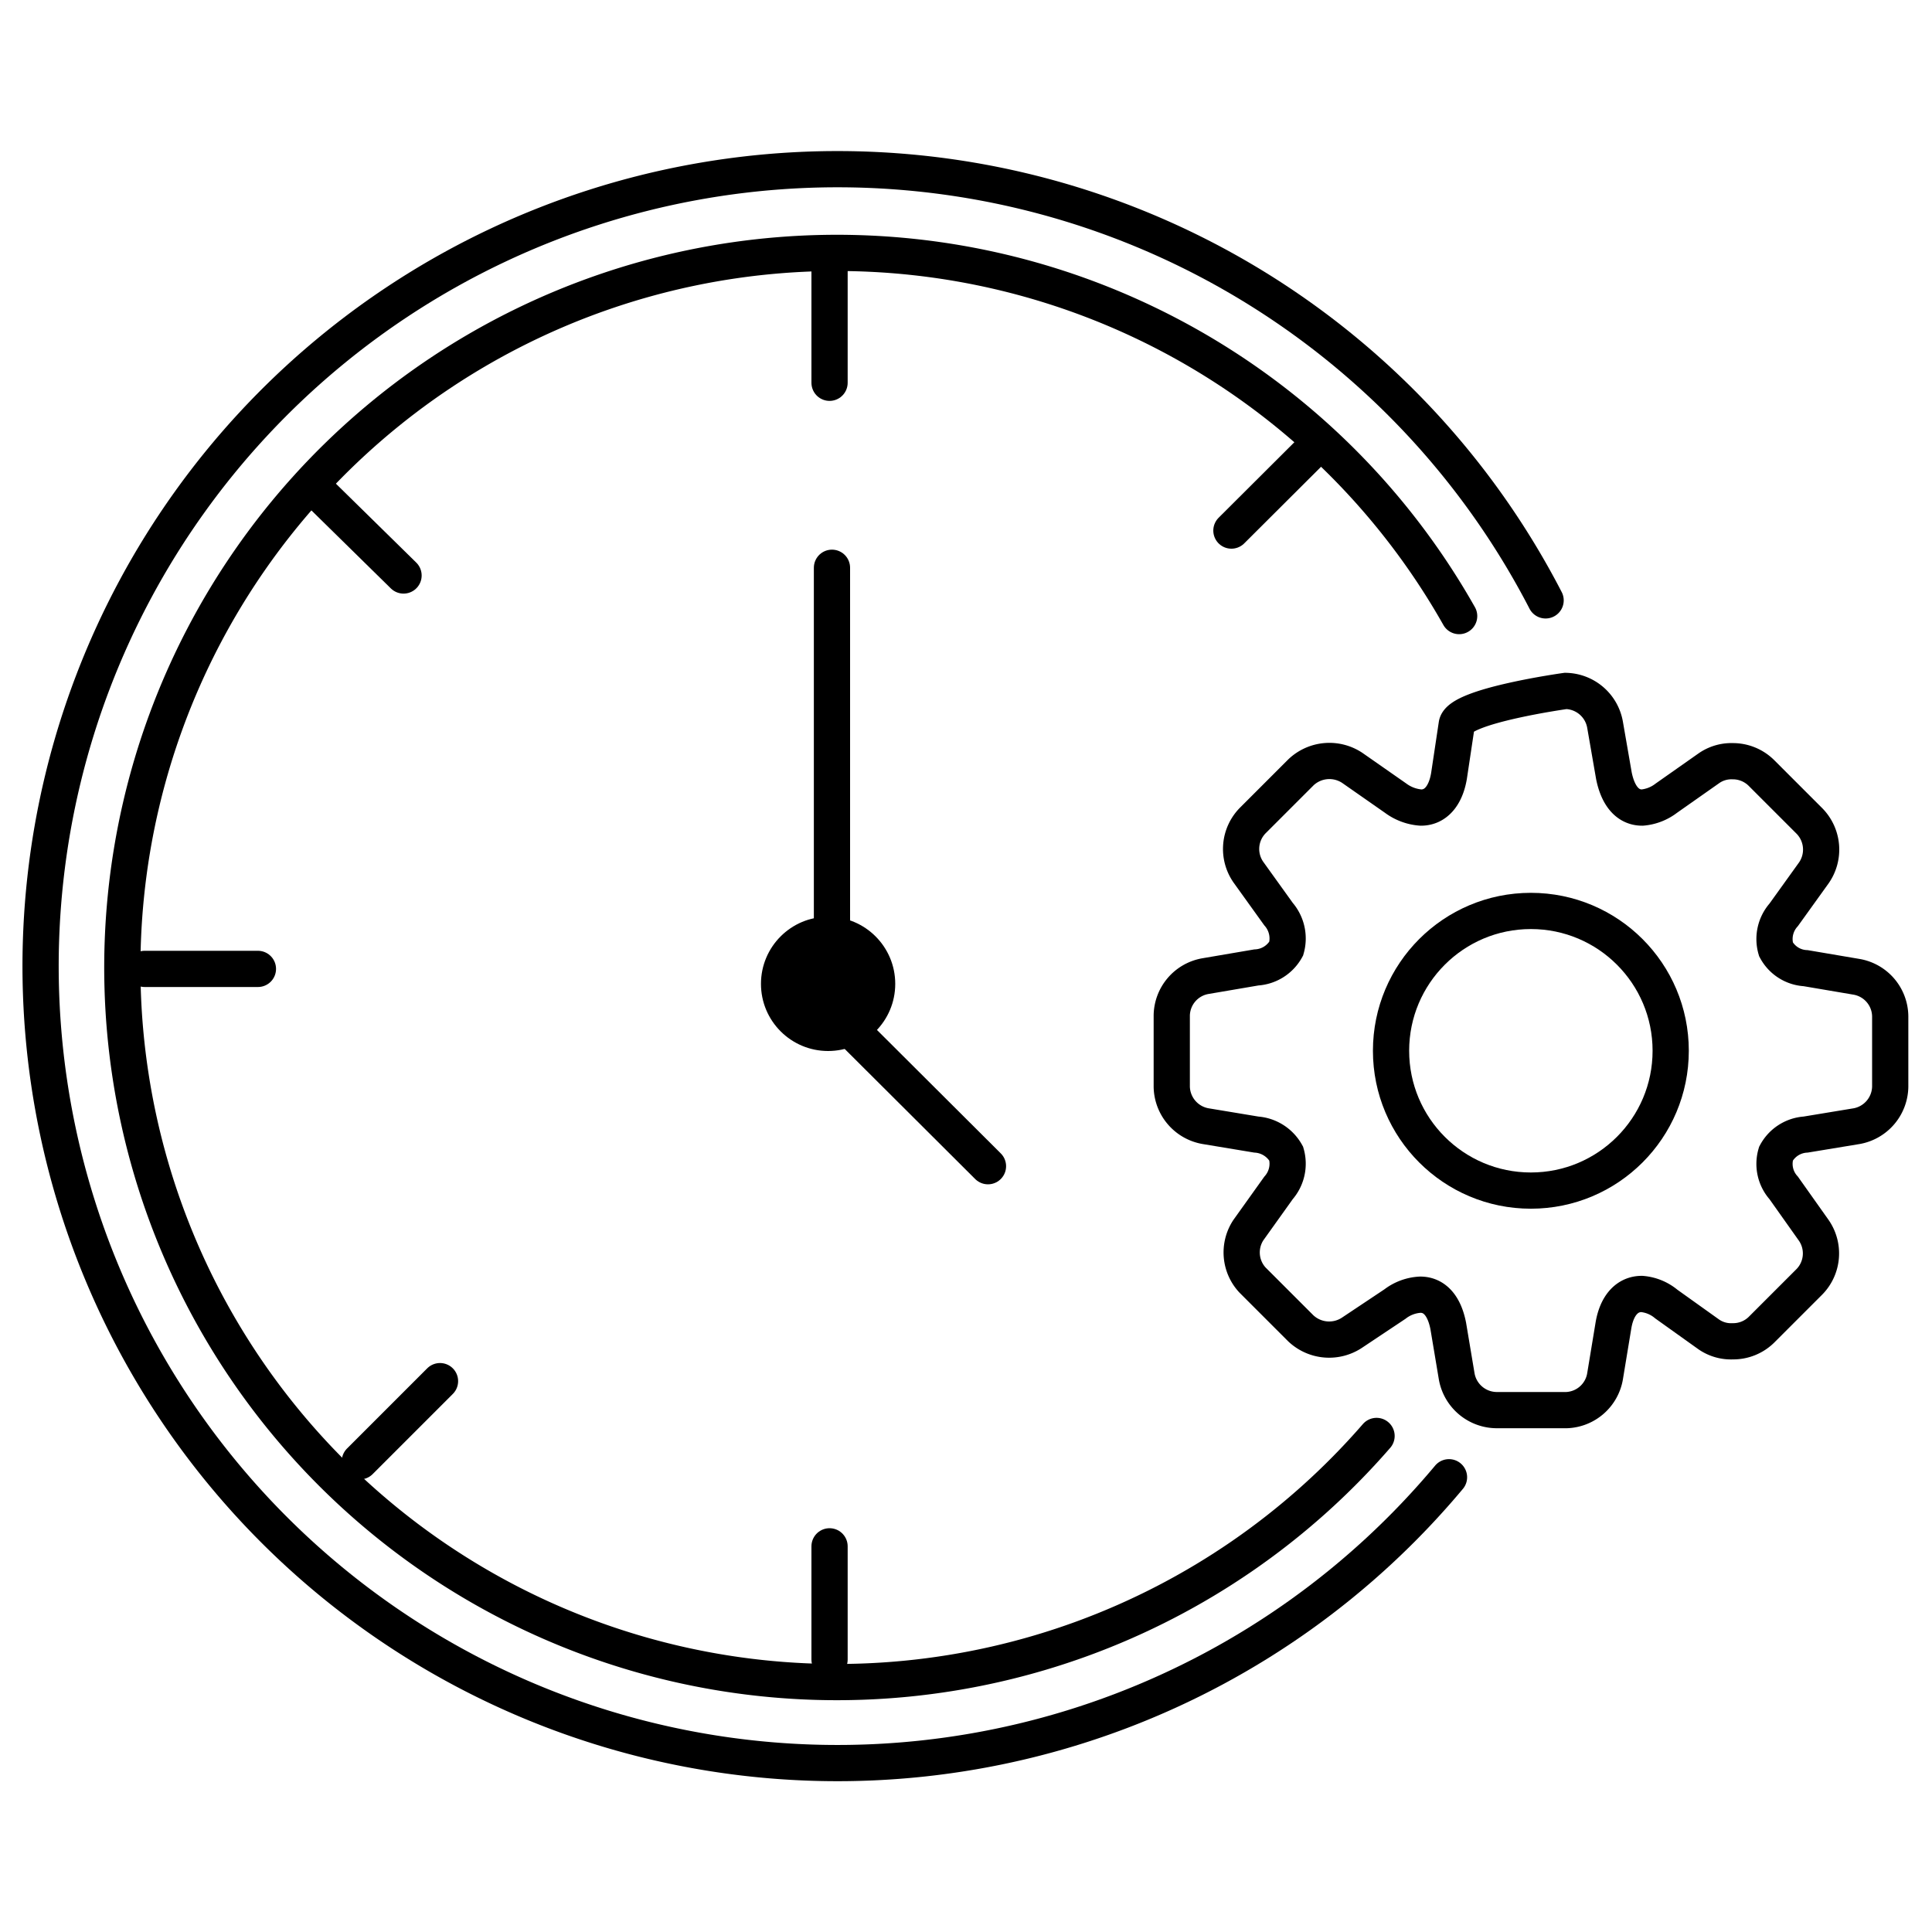
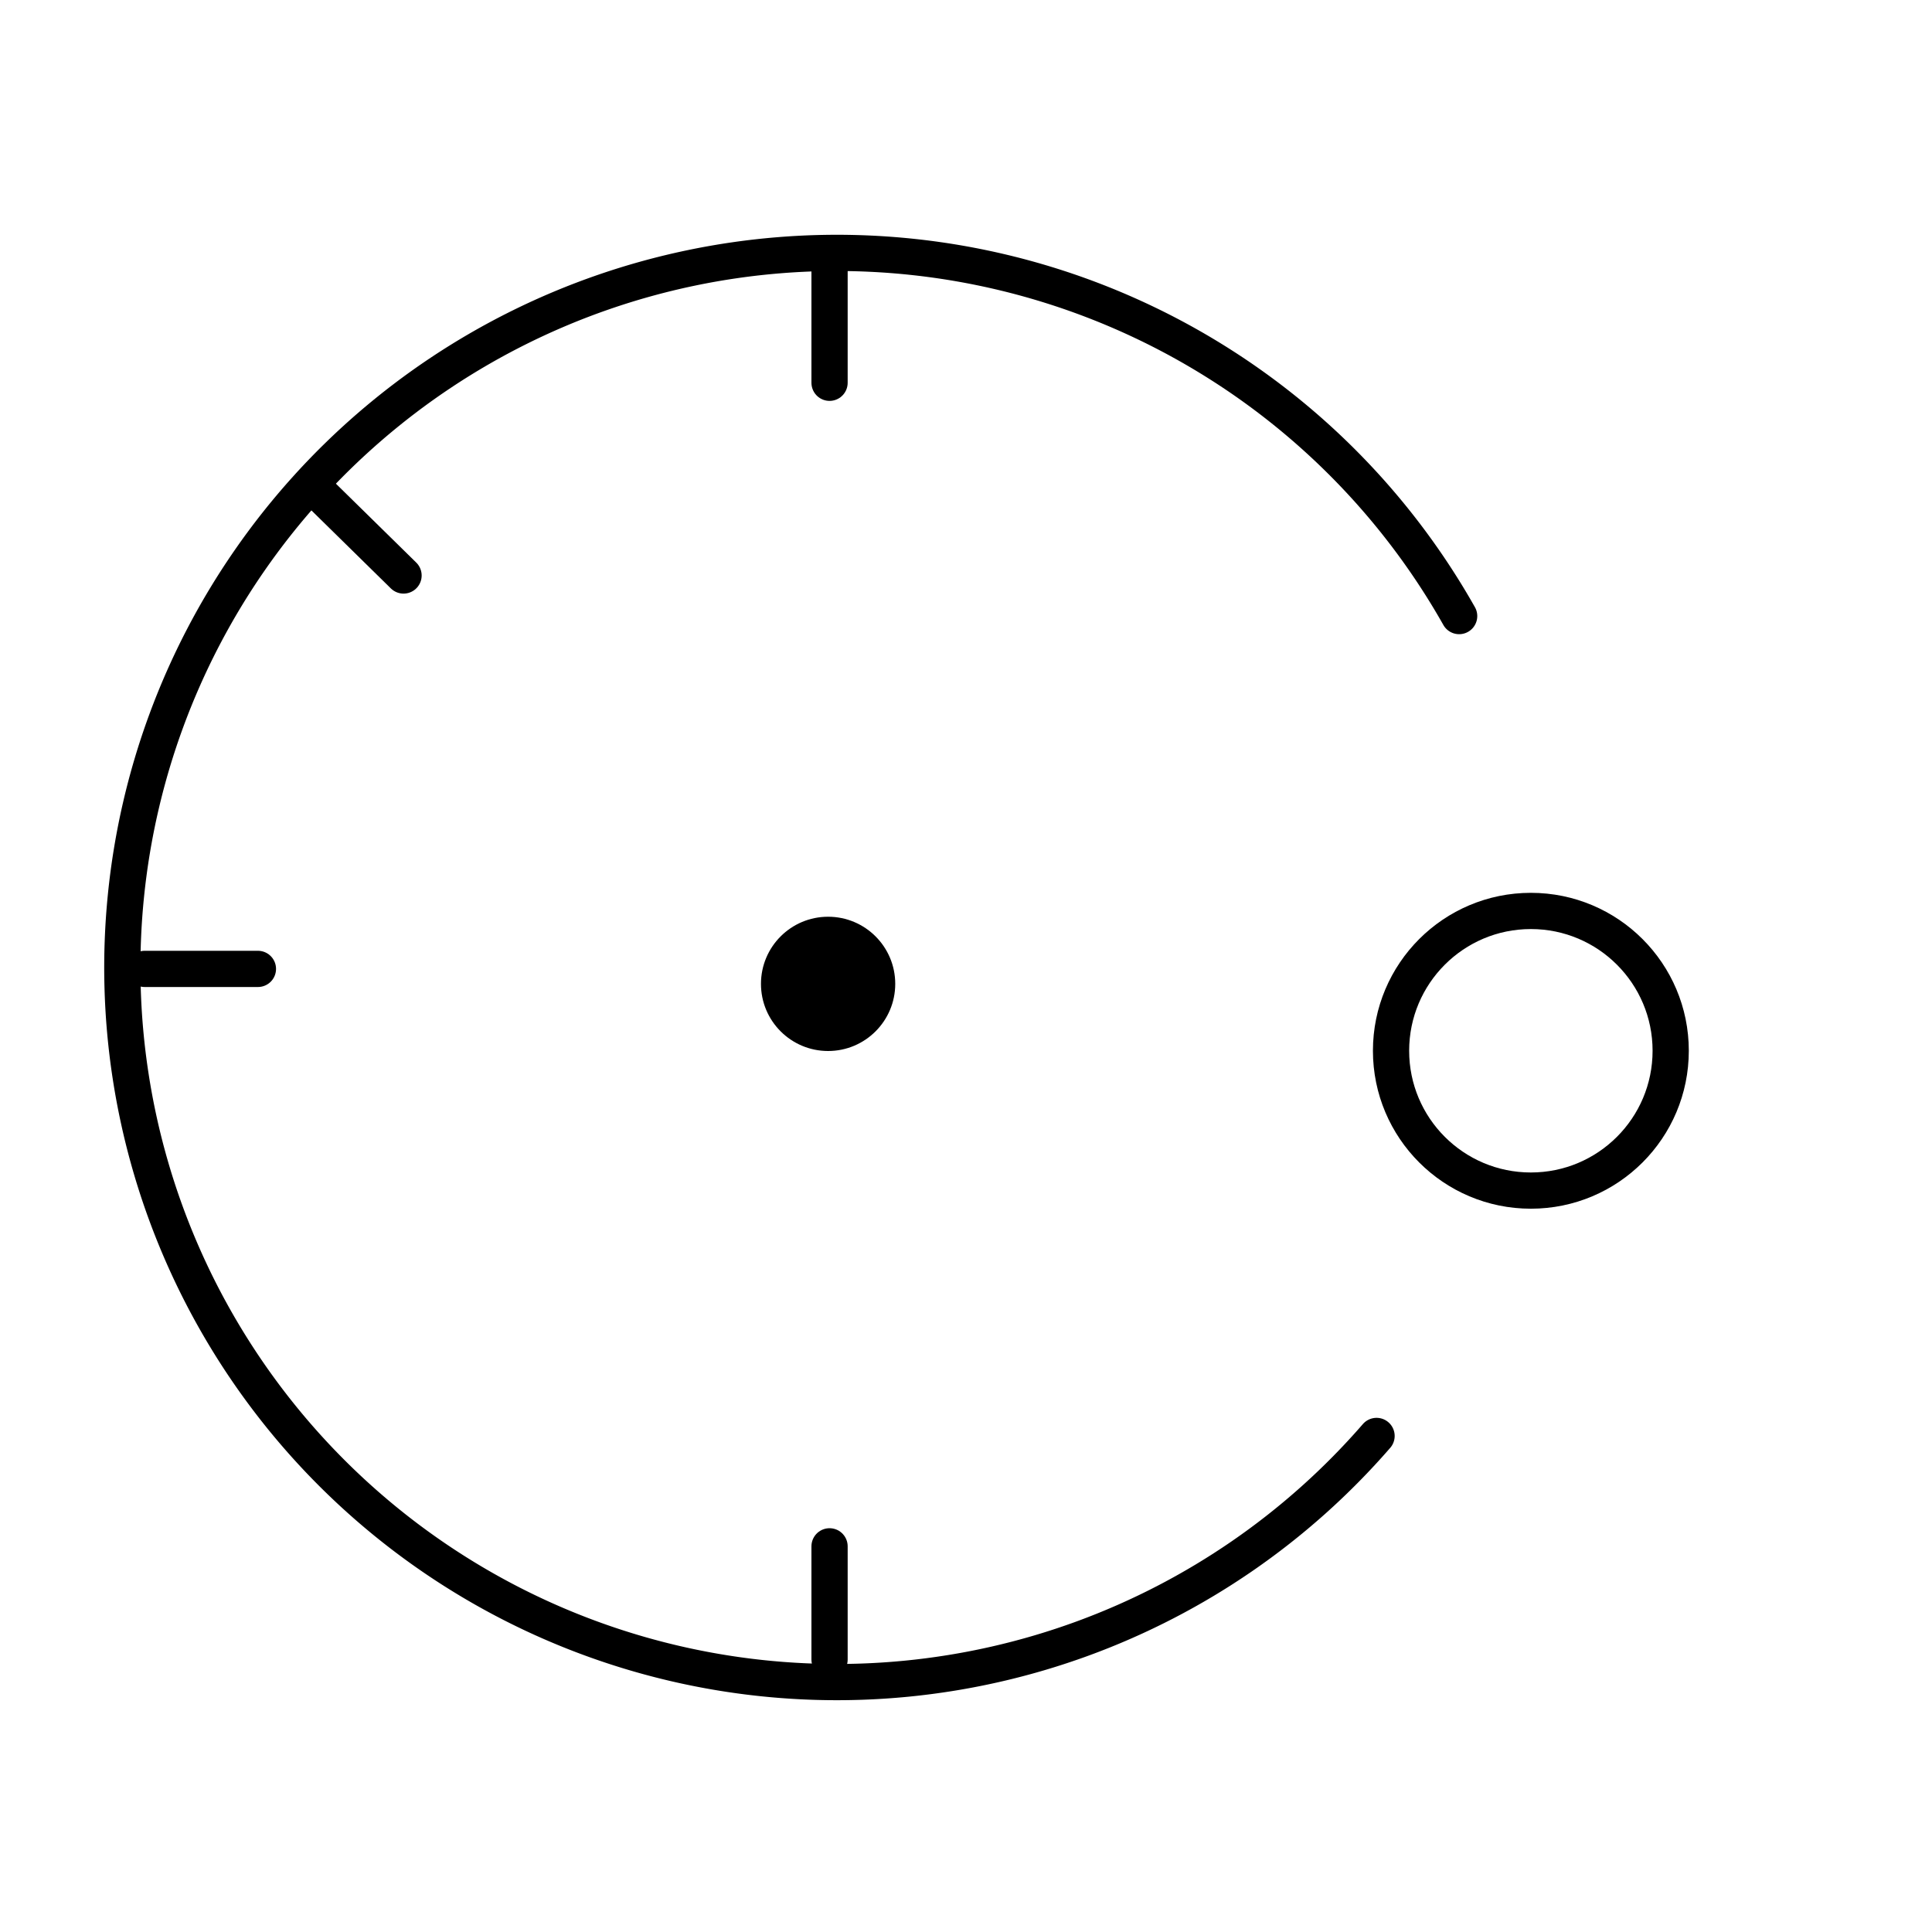
<svg xmlns="http://www.w3.org/2000/svg" id="Layer_1" data-name="Layer 1" viewBox="0 0 80 80">
  <defs>
    <style>.cls-1{fill:none;stroke:#000;stroke-linecap:round;stroke-miterlimit:10;stroke-width:1.5px;}</style>
  </defs>
  <title>Synergy_Icons_Supplytime</title>
-   <path class="cls-1" d="M76.89,40.45l-2.12-.36a1.48,1.48,0,0,1-1.23-.78,1.51,1.51,0,0,1,.32-1.43l1.25-1.74A1.69,1.69,0,0,0,74.93,34l-2-2a1.68,1.68,0,0,0-1.18-.48,1.63,1.63,0,0,0-1,.3L69,33.05a1.9,1.9,0,0,1-1,.39c-.6,0-1-.48-1.17-1.31L66.46,30a1.69,1.69,0,0,0-1.63-1.39s-4.38.61-4.51,1.39L60,32.13c-.14.83-.56,1.31-1.16,1.31a2,2,0,0,1-1.05-.39L56,31.8a1.71,1.71,0,0,0-2.13.18l-2,2a1.68,1.68,0,0,0-.18,2.13l1.25,1.74a1.54,1.54,0,0,1,.32,1.43,1.51,1.51,0,0,1-1.24.78l-2.11.36a1.68,1.68,0,0,0-1.39,1.63V45a1.69,1.69,0,0,0,1.39,1.63l2.11.35a1.54,1.54,0,0,1,1.24.79,1.52,1.52,0,0,1-.32,1.42l-1.25,1.75A1.68,1.68,0,0,0,51.86,53l2,2a1.71,1.71,0,0,0,2.13.18L57.76,54a1.88,1.88,0,0,1,1.05-.39c.6,0,1,.47,1.16,1.3L60.32,57A1.69,1.69,0,0,0,62,58.39h2.87A1.68,1.68,0,0,0,66.46,57l.35-2.12c.14-.83.57-1.3,1.17-1.3A1.82,1.82,0,0,1,69,54l1.75,1.25a1.62,1.62,0,0,0,1,.29,1.67,1.67,0,0,0,1.18-.47l2-2a1.68,1.68,0,0,0,.17-2.13l-1.24-1.75a1.49,1.49,0,0,1-.32-1.42,1.5,1.5,0,0,1,1.23-.79l2.12-.35A1.69,1.69,0,0,0,78.27,45V42.08A1.68,1.68,0,0,0,76.89,40.45Z" />
  <circle class="cls-1" cx="63.39" cy="43.51" r="5.79" />
-   <polyline class="cls-1" points="34.45 23.51 34.45 41.85 40.91 48.29" />
  <line class="cls-1" x1="34.35" y1="15.85" x2="34.35" y2="11.15" />
  <line class="cls-1" x1="34.35" y1="64.03" x2="34.35" y2="68.72" />
  <line class="cls-1" x1="10.68" y1="40.12" x2="5.99" y2="40.12" />
  <line class="cls-1" x1="16.71" y1="23.83" x2="13.36" y2="20.54" />
-   <line class="cls-1" x1="54.31" y1="18.66" x2="50.99" y2="21.97" />
-   <line class="cls-1" x1="18.22" y1="57.19" x2="14.9" y2="60.51" />
  <circle cx="34.29" cy="40.74" r="2.78" />
  <path class="cls-1" d="M57,59.46a29.59,29.59,0,1,1,3.42-33.95" />
-   <path class="cls-1" d="M60,61.17a33,33,0,1,1,4-36.31" />
</svg>